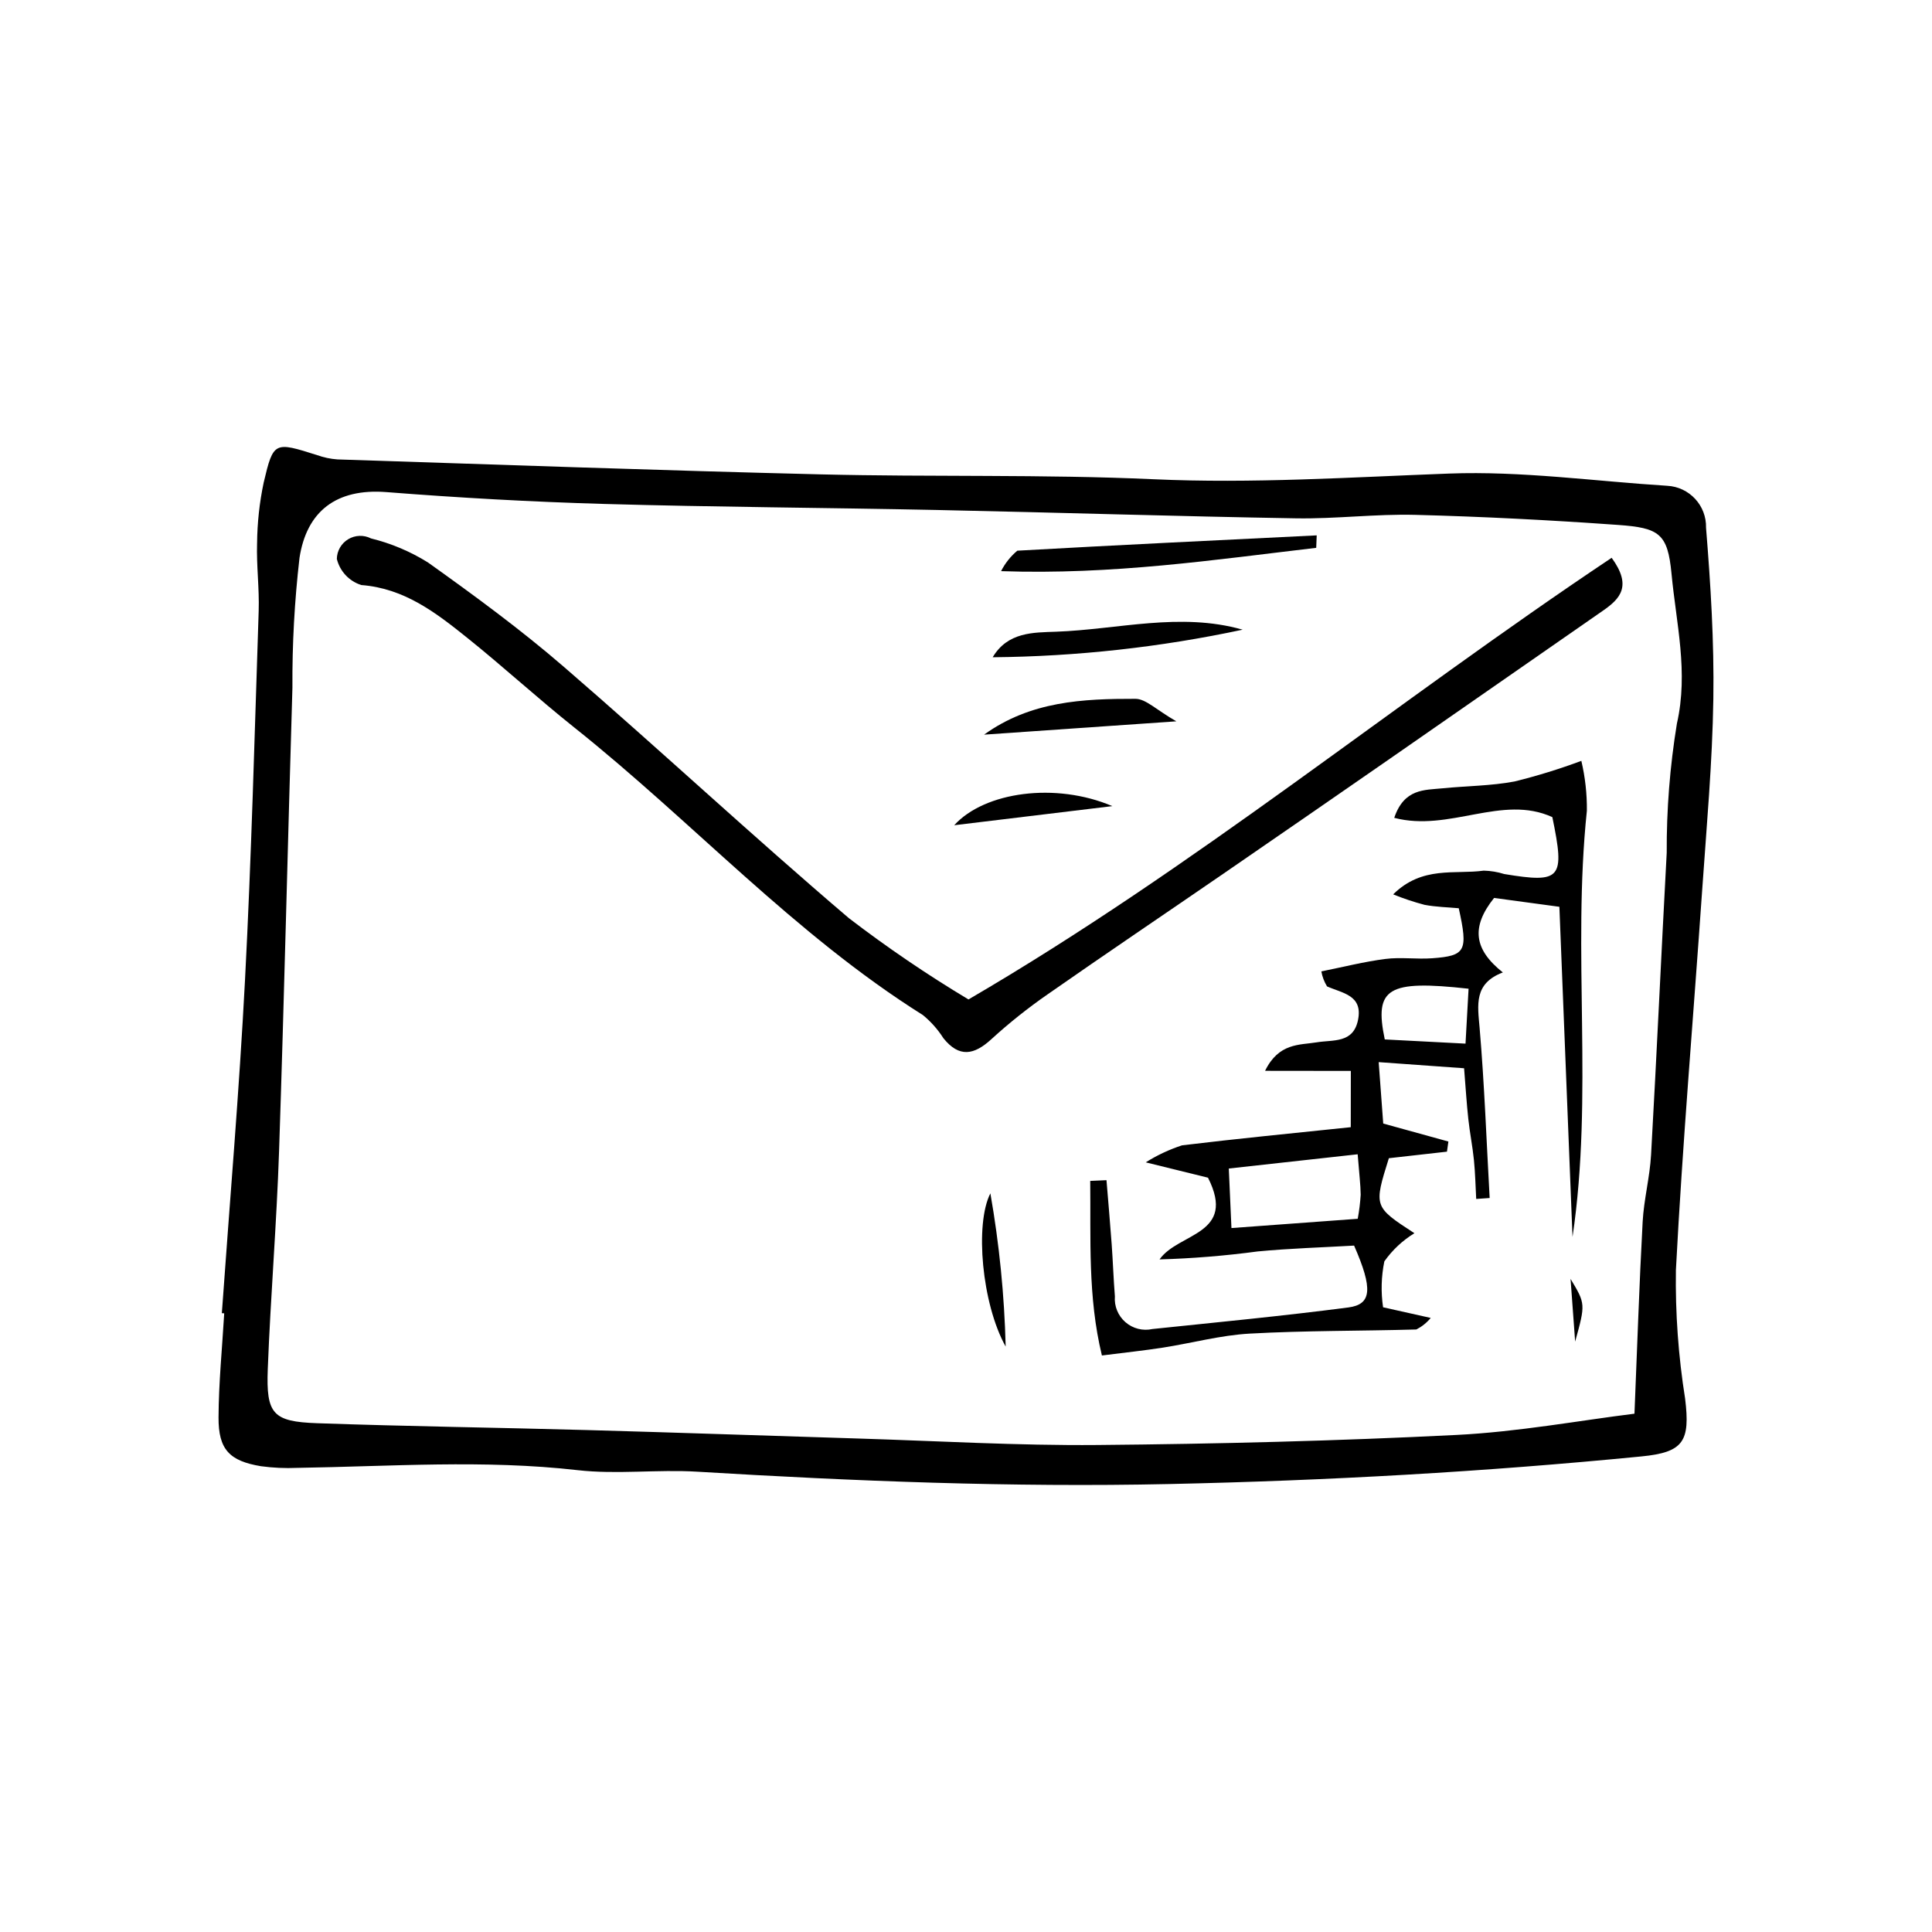
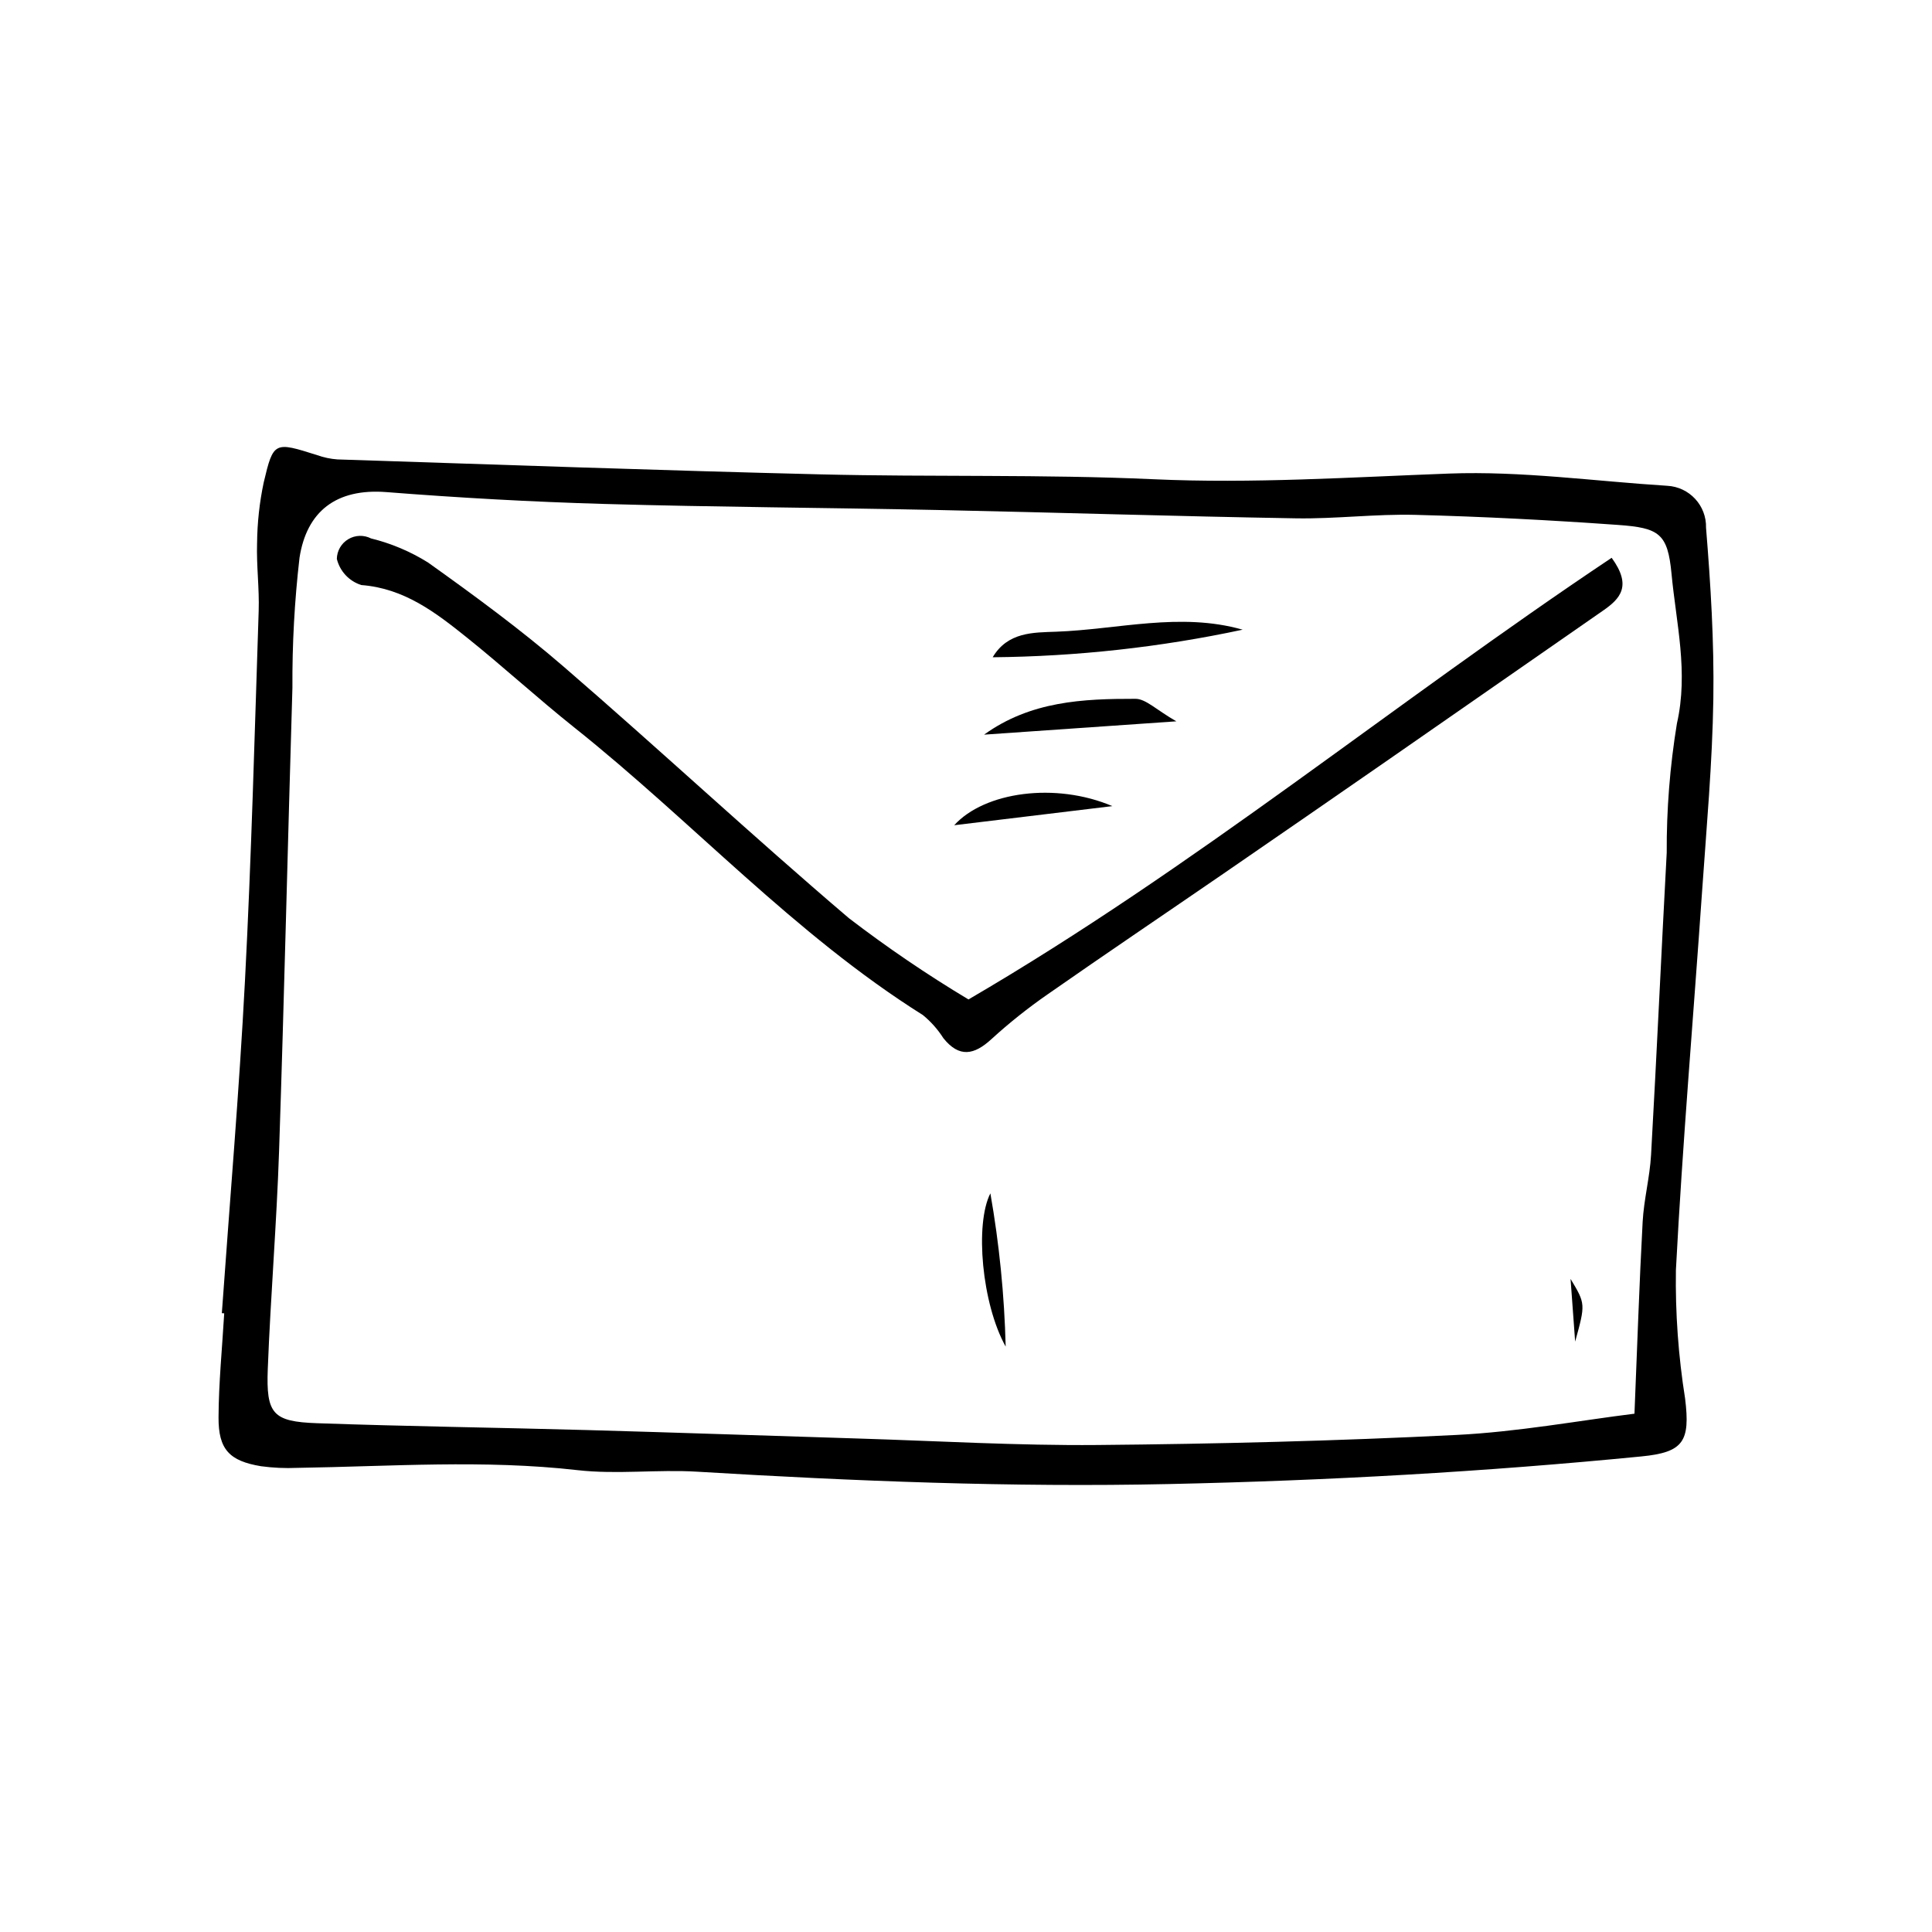
<svg xmlns="http://www.w3.org/2000/svg" fill="#000000" width="800px" height="800px" version="1.1" viewBox="144 144 512 512">
  <g>
    <path d="m202.79 492c2.082-29.387 4.602-58.75 6.133-88.164 1.699-32.621 2.555-65.285 3.629-97.938 0.195-5.969-0.609-11.969-0.426-17.938h0.004c0.047-5.398 0.633-10.777 1.746-16.059 2.586-10.961 2.836-10.875 14.199-7.277h-0.004c1.723 0.613 3.519 0.992 5.34 1.125 42.703 1.387 85.402 2.922 128.12 3.965 29.387 0.719 58.824-0.043 88.176 1.289 26.211 1.191 52.211-0.531 78.328-1.504 19.195-0.715 38.52 2.027 57.785 3.238h-0.004c5.887 0.301 10.457 5.238 10.301 11.129 1.223 15.059 2.164 30.203 1.938 45.297-0.254 16.996-1.801 33.98-2.977 50.957-2.32 33.48-5.188 66.93-6.945 100.44-0.172 11.418 0.648 22.828 2.441 34.102 1.387 11.344-0.422 14.211-11.566 15.305-41.625 4.09-83.301 6.418-125.16 7.32-41.812 0.902-83.426-0.762-125.09-3.273-10.547-0.637-21.27 0.781-31.719-0.41-24.773-2.824-49.492-0.984-74.242-0.605h-0.004c-3.223 0.145-6.449-0.004-9.645-0.438-8.344-1.391-11.273-4.426-11.234-12.93 0.043-9.195 0.965-18.391 1.504-27.586zm374.36 26.648c0.742-17.98 1.277-34.426 2.168-50.848 0.324-5.938 1.898-11.809 2.231-17.75 1.504-26.656 2.703-53.332 4.144-79.992h0.004c-0.059-11.488 0.844-22.961 2.699-34.301 3.102-13.648-0.191-26.586-1.426-39.703-1.008-10.672-3.258-12.168-14.207-12.945-17.859-1.27-35.754-2.203-53.652-2.664-10.539-0.273-21.121 1.094-31.668 0.918-31.715-0.531-63.422-1.551-95.137-2.211-29.398-0.613-58.809-0.758-88.199-1.602-19.242-0.551-38.488-1.633-57.684-3.137-13.375-1.047-21.18 5.156-23.062 17.477h0.004c-1.316 11.402-1.941 22.875-1.871 34.355-1.227 40.91-2.164 81.832-3.535 122.73-0.645 19.285-2.25 38.539-2.996 57.824-0.461 11.945 1.348 13.953 13.078 14.367 23.863 0.84 47.742 1.156 71.613 1.816 23.91 0.664 47.812 1.508 71.719 2.238 21.137 0.648 42.281 1.902 63.41 1.719 31.734-0.281 63.484-1.074 95.176-2.664 16.328-0.812 32.547-3.816 47.191-5.633z" />
-     <path d="m437.23 456.76c0.465 5.668 0.965 11.336 1.379 17.012 0.332 4.59 0.48 9.191 0.848 13.773-0.211 2.598 0.828 5.137 2.797 6.848 1.965 1.707 4.629 2.379 7.172 1.809 17.309-1.805 34.637-3.461 51.891-5.711 6.215-0.809 6.562-4.902 1.531-16.395-8.227 0.477-16.91 0.73-25.539 1.547-8.633 1.156-17.316 1.863-26.016 2.117 4.965-7.113 20.527-6.465 12.836-21.66l-16.5-4.066-0.004 0.004c3.012-1.891 6.246-3.406 9.625-4.512 14.586-1.77 29.219-3.184 44.715-4.809l0.02-14.914-22.727-0.027c3.648-7.441 9.109-6.797 13.648-7.543 4.438-0.73 9.699 0.305 10.977-5.898 1.367-6.633-4.144-7.113-8.207-8.93-0.746-1.219-1.258-2.57-1.504-3.977 5.777-1.156 11.328-2.574 16.973-3.297 4.078-0.523 8.297 0.121 12.422-0.184 8.871-0.652 9.52-1.914 7.019-13.254-2.883-0.266-6.031-0.328-9.086-0.906l-0.004-0.004c-2.82-0.746-5.59-1.668-8.293-2.766 7.723-7.633 16.328-5.227 24-6.289 1.84 0.043 3.668 0.344 5.426 0.898 15.113 2.496 16.148 1.297 12.758-15.078-13.328-6.102-27.285 4.012-41.898 0.188 2.629-7.797 8.02-7.344 12.789-7.824 6.383-0.645 12.879-0.633 19.148-1.824v-0.004c5.981-1.477 11.875-3.297 17.648-5.449 1.02 4.332 1.512 8.77 1.465 13.215-3.926 37.566 1.781 75.398-3.805 112.95-1.148-28.867-2.297-57.73-3.481-87.492l-17.309-2.344c-6.144 7.707-5.359 13.629 2.324 19.742-7.723 2.938-6.68 8.57-6.156 14.668 1.281 15.004 1.824 30.07 2.664 45.109l-3.566 0.25c-0.188-3.434-0.254-6.883-0.602-10.301-0.367-3.648-1.098-7.262-1.492-10.91-0.441-4.043-0.684-8.105-1.117-13.422l-22.633-1.625c0.48 6.484 0.852 11.531 1.203 16.273l17.27 4.769-0.379 2.684-15.398 1.738c-4.019 12.844-4.019 12.844 6.773 19.875h0.004c-3.141 1.918-5.856 4.457-7.973 7.465-0.82 4.004-0.934 8.121-0.336 12.164 4.746 1.059 8.094 1.809 12.633 2.824v-0.004c-1.051 1.27-2.348 2.309-3.812 3.062-14.719 0.418-29.461 0.281-44.152 1.094-7.707 0.426-15.316 2.512-22.992 3.711-4.953 0.773-9.941 1.293-16.191 2.086-3.781-15.625-2.914-30.98-3.094-46.266zm66.562-6.863-34.148 3.773c0.258 5.832 0.449 10.125 0.703 15.777l33.465-2.457c0.391-2.102 0.652-4.227 0.785-6.363-0.035-2.711-0.383-5.418-0.801-10.73zm29.391-43.875c-21.438-2.379-25.055-0.184-22.207 13.438 6.633 0.344 13.578 0.707 21.402 1.113 0.332-5.898 0.547-9.855 0.809-14.551z" />
    <path d="m571.11 291.83c5.469 7.496 2.203 10.867-2.254 13.965-18.859 13.094-37.711 26.195-56.559 39.301-14.668 10.172-29.359 20.312-44.066 30.426-15.504 10.656-31.105 21.168-46.527 31.938h-0.004c-5.246 3.637-10.246 7.617-14.961 11.922-4.602 4.231-8.543 4.969-12.727-0.246-1.473-2.32-3.312-4.394-5.438-6.133-34.074-21.402-61.117-51.312-92.332-76.168-9.699-7.723-18.848-16.137-28.523-23.887-8.246-6.606-16.566-13.035-27.965-13.902-3.227-1.016-5.684-3.644-6.488-6.926 0.039-2.148 1.18-4.121 3.019-5.223 1.84-1.105 4.121-1.18 6.031-0.207 5.34 1.312 10.441 3.465 15.105 6.375 12.336 8.797 24.605 17.801 36.059 27.699 25.383 21.93 49.949 44.812 75.484 66.559 10.148 7.777 20.73 14.969 31.691 21.543 59.855-34.902 112.73-78.5 170.45-117.04z" />
-     <path d="m492.81 289.18c-27.035 3.176-54.016 7.199-83.516 6.18 1.055-2.078 2.523-3.922 4.309-5.422 26.438-1.492 52.891-2.754 79.34-4.059-0.043 1.102-0.09 2.203-0.133 3.301z" />
    <path d="m407.07 318.18c4.004-6.723 10.785-6.551 16.785-6.769 16.438-0.59 32.883-5.254 49.461-0.539-21.781 4.656-43.977 7.102-66.246 7.309z" />
    <path d="m404.79 338.69c12.332-8.891 26.234-9.52 40.113-9.496 2.769 0.004 5.531 2.934 10.844 5.965z" />
    <path d="m438.78 357.63c-13.199 1.594-26.395 3.191-41.906 5.066 8.047-8.867 26.879-11.461 41.906-5.066z" />
    <path d="m406.46 460.25c2.356 13.418 3.711 26.996 4.055 40.613-6.32-11.344-8.215-32.469-4.055-40.613z" />
    <path d="m561.43 499.54-1.215-16.625c3.973 6.621 3.973 6.621 1.215 16.625z" />
  </g>
</svg>